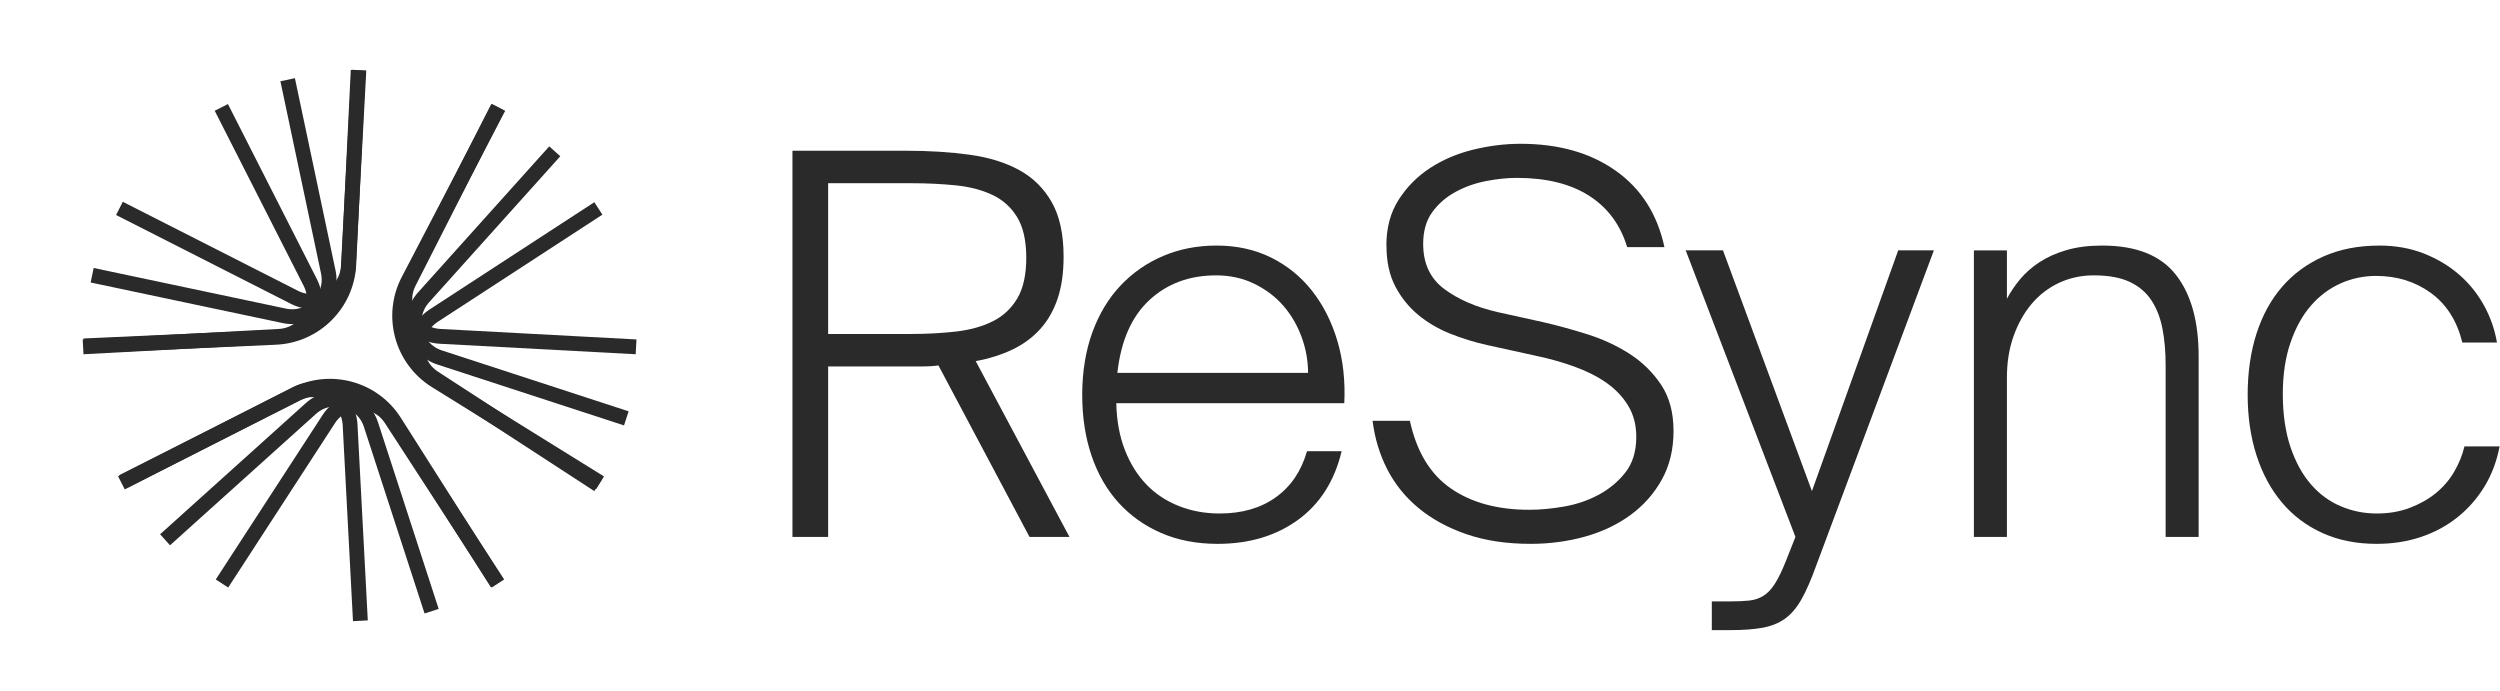
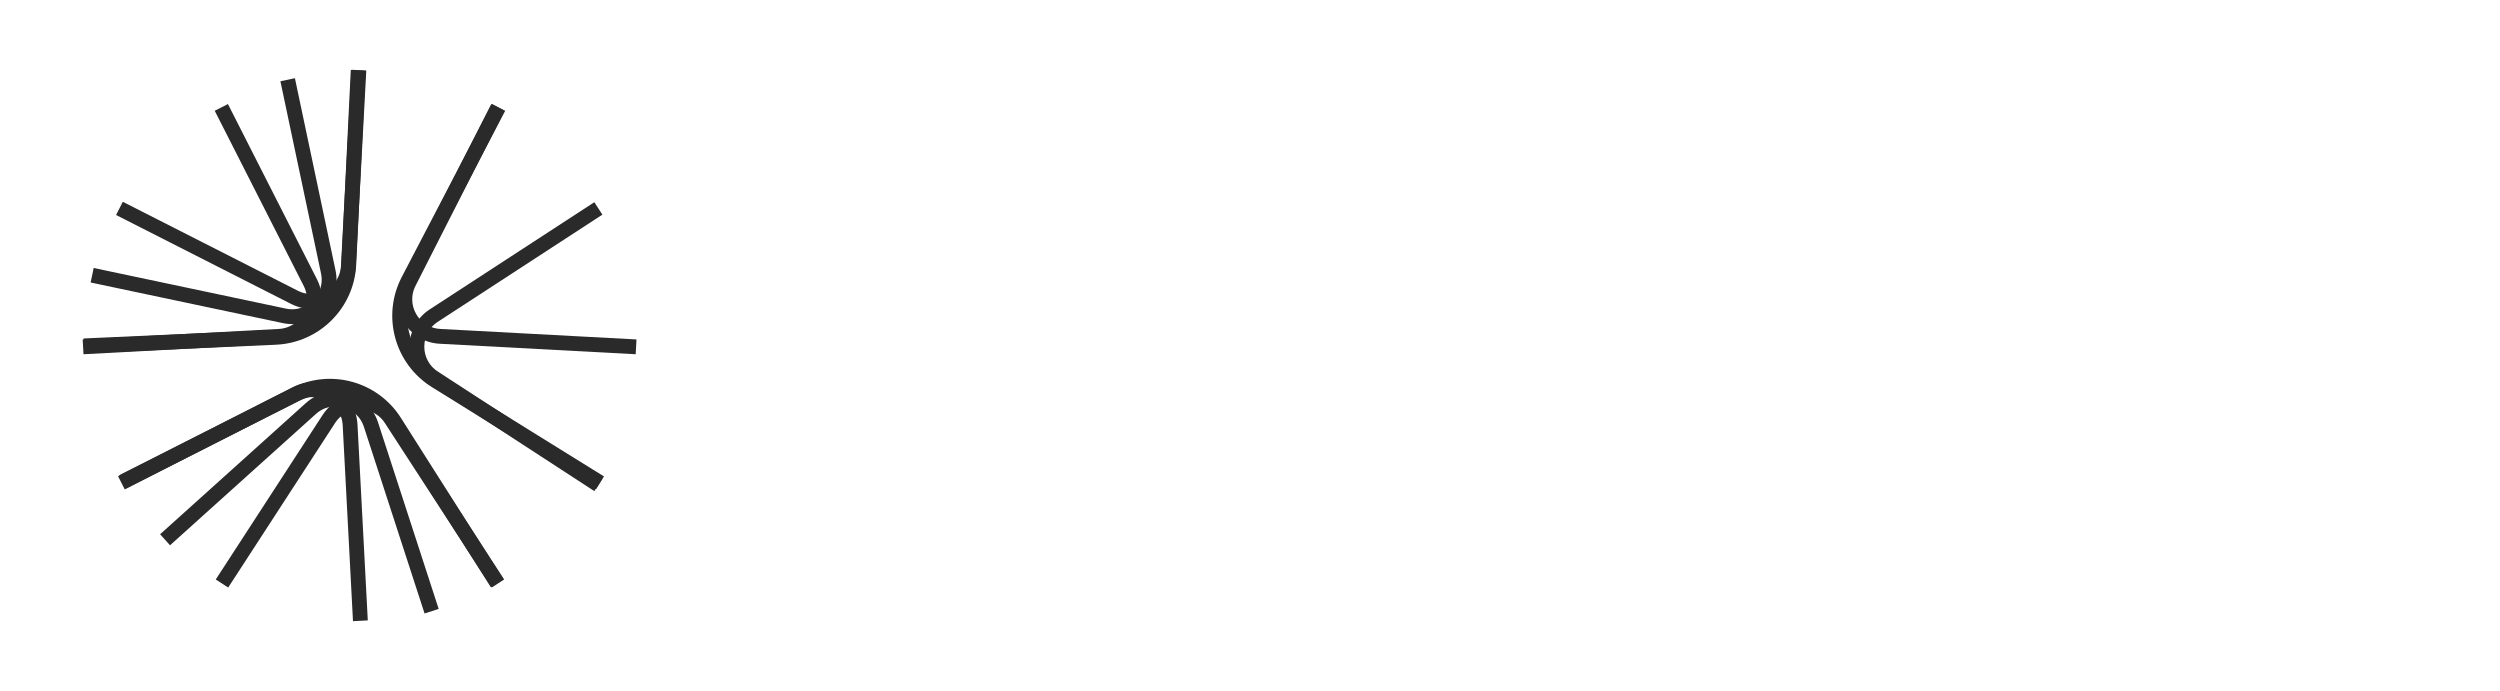
<svg xmlns="http://www.w3.org/2000/svg" width="2045" height="565" viewBox="0 0 2045 565" fill="none">
  <path d="M181.578 477.307L269.02 342.7C280.976 324.295 307.918 324.295 319.874 342.7L407.316 477.307" stroke="#2A2A2A" stroke-width="12.128" />
  <path d="M181.044 87.858L253.829 231.113C263.758 250.656 250.308 273.953 228.419 275.125L67.963 283.719" stroke="#2A2A2A" stroke-width="12.128" />
  <path d="M407.242 87.858L334.457 231.113C324.527 250.656 337.978 273.953 359.867 275.125L520.322 283.719" stroke="#2A2A2A" stroke-width="12.128" />
  <path d="M135.019 441.536L254.321 334.147C270.632 319.464 296.657 326.437 303.442 347.309L353.065 499.961" stroke="#2A2A2A" stroke-width="12.128" />
  <path d="M235.302 65.219L268.53 222.432C273.063 243.879 254.041 262.901 232.594 258.368L75.382 225.14" stroke="#2A2A2A" stroke-width="12.128" />
-   <path d="M453.797 123.772L346.414 243.308C331.765 259.615 338.728 285.599 359.567 292.397L512.331 342.227" stroke="#2A2A2A" stroke-width="12.128" />
  <path d="M99.303 394.932L242.334 322.079C261.89 312.118 285.223 325.589 286.374 347.506L294.797 507.801" stroke="#2A2A2A" stroke-width="12.128" />
  <path d="M293.562 57.388L284.968 217.844C283.795 239.733 260.499 253.183 240.956 243.254L97.7 170.469" stroke="#2A2A2A" stroke-width="12.128" />
  <path d="M489.458 170.489L354.797 258.16C336.426 270.12 336.426 297.02 354.797 308.98L489.458 396.651" stroke="#2A2A2A" stroke-width="12.128" />
  <path d="M100.307 394.095L241.628 322.691C270.402 308.152 305.512 317.818 322.79 345.036L406.548 476.972" stroke="#2A2A2A" stroke-width="12.128" />
  <path d="M292.994 57.538L285.299 216.346C283.733 248.66 257.826 274.47 225.506 275.914L68.62 282.923" stroke="#2A2A2A" stroke-width="12.128" />
  <path d="M490.856 394.864L356.572 311.565C328.698 294.274 318.876 258.413 334.048 229.331L407.854 87.858" stroke="#2A2A2A" stroke-width="12.128" />
  <g clip-path="url(#clip0_6105_4321)">
    <path d="M767.621 298.908C763.541 299.496 759.187 299.77 754.539 299.77H677.418V439.207H648.226V123.296H741.037C759.923 123.296 777.274 124.39 793.111 126.556C808.947 128.743 822.512 132.95 833.848 139.196C845.184 145.442 854.038 154.233 860.432 165.548C866.825 176.884 870.022 191.69 870.022 209.987C870.022 223.342 868.34 234.888 865.017 244.626C861.673 254.363 856.877 262.65 850.631 269.464C844.385 276.299 836.835 281.809 827.98 286.015C819.126 290.222 809.179 293.355 798.137 295.395L874.817 439.186H842.135L767.621 298.886V298.908ZM677.418 149.88V273.186H744.949C758.03 273.186 770.292 272.534 781.775 271.23C793.237 269.926 803.269 267.171 811.828 262.944C820.388 258.738 827.139 252.491 832.082 244.205C837.024 235.919 839.485 224.814 839.485 210.871C839.485 196.927 837.024 185.885 832.082 177.746C827.139 169.607 820.388 163.508 811.828 159.449C803.248 155.39 793.237 152.761 781.775 151.604C770.292 150.448 758.03 149.859 744.949 149.859H677.418V149.88Z" fill="#2A2A2A" />
    <path d="M995.921 444.874C978.78 444.874 963.385 441.887 949.736 435.935C936.087 429.984 924.456 421.697 914.887 411.097C905.297 400.498 897.957 387.711 892.888 372.757C887.799 357.804 885.254 341.168 885.254 322.871C885.254 304.574 888.009 286.992 893.54 271.891C899.051 256.791 906.748 244.004 916.633 233.551C926.496 223.099 938.127 215.044 951.482 209.365C964.837 203.708 979.369 200.869 995.058 200.869C1011.61 200.869 1026.5 204.129 1039.73 210.669C1052.94 217.21 1064.13 226.296 1073.27 237.905C1082.42 249.535 1089.32 263.184 1093.97 278.853C1098.62 294.542 1100.51 311.535 1099.63 329.833H913.142C913.436 344.071 915.75 356.774 920.103 367.962C924.456 379.151 930.345 388.594 937.748 396.291C945.151 403.989 954.005 409.878 964.332 413.937C974.637 418.017 985.742 420.036 997.666 420.036C1015.96 420.036 1031.3 415.619 1043.64 406.744C1055.99 397.89 1064.48 385.334 1069.13 369.056H1097.46C1091.66 393.452 1079.73 412.191 1061.73 425.273C1043.7 438.354 1021.79 444.874 995.942 444.874H995.921ZM994.617 225.265C972.828 225.265 954.678 232.016 940.146 245.518C925.613 259.02 916.906 278.853 914.004 304.995H1069.99C1069.99 295.131 1068.25 285.393 1064.76 275.803C1061.26 266.213 1056.32 257.716 1049.95 250.313C1043.56 242.91 1035.65 236.874 1026.21 232.226C1016.76 227.578 1006.23 225.244 994.617 225.244V225.265Z" fill="#2A2A2A" />
    <path d="M1134.05 200.862C1134.05 186.33 1137.4 173.858 1144.09 163.385C1150.77 152.932 1159.33 144.288 1169.79 137.453C1180.24 130.639 1192.02 125.612 1205.08 122.416C1218.14 119.219 1231.07 117.62 1243.86 117.62C1274.94 117.62 1300.85 124.96 1321.63 139.619C1342.39 154.299 1355.68 175.12 1361.51 202.145H1331.01C1325.48 183.848 1315.11 169.841 1299.86 160.104C1284.62 150.366 1264.93 145.508 1240.83 145.508C1232.99 145.508 1224.55 146.37 1215.55 148.116C1206.55 149.861 1198.2 152.848 1190.5 157.054C1182.8 161.26 1176.47 166.792 1171.55 173.606C1166.61 180.441 1164.15 189.064 1164.15 199.537C1164.15 215.521 1169.89 227.782 1181.35 236.363C1192.84 244.944 1207.43 251.253 1225.14 255.312L1262.62 263.599C1273.95 266.207 1285.86 269.487 1298.35 273.399C1310.84 277.311 1322.3 282.632 1332.78 289.299C1343.23 295.987 1351.87 304.399 1358.71 314.578C1365.52 324.758 1368.95 337.376 1368.95 352.477C1368.95 367.577 1365.76 380.869 1359.36 392.352C1352.97 403.835 1344.39 413.489 1333.66 421.333C1322.91 429.178 1310.49 435.067 1296.42 438.979C1282.32 442.89 1267.58 444.867 1252.19 444.867C1232.44 444.867 1214.94 442.259 1199.69 437.023C1184.44 431.786 1171.36 424.677 1160.47 415.676C1149.58 406.674 1141.02 396.075 1134.77 383.877C1128.52 371.678 1124.53 358.471 1122.78 344.233H1153.28C1158.79 369.512 1169.98 387.957 1186.82 399.566C1203.67 411.196 1225.01 417.001 1250.88 417.001C1259.59 417.001 1269.03 416.139 1279.21 414.393C1289.37 412.647 1298.81 409.451 1307.54 404.803C1316.25 400.155 1323.59 394.056 1329.54 386.505C1335.49 378.955 1338.48 369.218 1338.48 357.314C1338.48 347.724 1336.29 339.311 1331.94 332.034C1327.58 324.779 1321.7 318.532 1314.29 313.296C1306.89 308.059 1298.16 303.642 1288.15 300.004C1278.14 296.365 1267.6 293.4 1256.56 291.066L1216.92 282.359C1206.46 280.045 1196.29 276.911 1186.42 273C1176.54 269.067 1167.75 263.914 1160.07 257.542C1152.37 251.148 1146.13 243.388 1141.33 234.239C1136.54 225.09 1134.14 213.986 1134.14 200.904L1134.05 200.862Z" fill="#2A2A2A" />
    <path d="M1400.26 515.458V491.924H1415.95C1421.46 491.924 1426.41 491.713 1430.76 491.272C1435.11 490.83 1439.05 489.526 1442.52 487.36C1446.01 485.172 1449.2 481.765 1452.11 477.117C1455.01 472.47 1458.06 466.076 1461.26 457.937L1468.66 439.198L1378.9 204.783H1409.39L1482.16 401.72L1552.74 204.783H1581.93L1485.63 462.732C1481.55 474.068 1477.58 483.217 1473.64 490.178C1469.71 497.139 1465.21 502.439 1460.14 506.078C1455.05 509.716 1448.95 512.177 1441.84 513.481C1434.71 514.785 1425.94 515.436 1415.49 515.436H1400.24L1400.26 515.458Z" fill="#2A2A2A" />
    <path d="M1641.64 244.446C1644.54 238.935 1648.18 233.551 1652.53 228.315C1656.89 223.078 1662.19 218.451 1668.43 214.371C1674.68 210.312 1682.02 207.031 1690.43 204.57C1698.85 202.11 1708.58 200.869 1719.62 200.869C1747.22 200.869 1767.26 208.776 1779.75 224.613C1792.25 240.45 1798.49 262.743 1798.49 291.493V439.195H1771.49V298.896C1771.49 287.854 1770.63 277.843 1768.88 268.821C1767.13 259.819 1764.08 252.038 1759.73 245.518C1755.38 238.977 1749.43 233.972 1741.88 230.481C1734.33 226.99 1724.59 225.244 1712.68 225.244C1702.5 225.244 1693.08 227.284 1684.35 231.343C1675.65 235.423 1668.16 241.144 1661.91 248.547C1655.67 255.95 1650.73 264.741 1647.11 274.92C1643.47 285.099 1641.66 296.414 1641.66 308.906V439.195H1614.64V204.802H1641.66V244.446H1641.64Z" fill="#2A2A2A" />
    <path d="M1946.23 200.869C1959.58 200.869 1971.78 203.056 1982.82 207.409C1993.86 211.763 2003.52 217.589 2011.8 224.844C2020.09 232.1 2026.84 240.534 2032.06 250.124C2037.29 259.714 2040.76 269.725 2042.51 280.178H2014.18C2009.83 262.469 2001.25 248.946 1988.48 239.65C1975.69 230.355 1960.74 225.707 1943.6 225.707C1933.42 225.707 1923.77 227.747 1914.62 231.806C1905.47 235.886 1897.41 241.901 1890.43 249.893C1883.45 257.885 1877.86 267.98 1873.65 280.178C1869.44 292.376 1867.34 306.467 1867.34 322.451C1867.34 338.434 1869.44 353.472 1873.65 365.796C1877.86 378.141 1883.45 388.321 1890.43 396.291C1897.39 404.283 1905.53 410.235 1914.83 414.147C1924.12 418.08 1933.84 420.036 1944.02 420.036C1954.2 420.036 1962.91 418.521 1971.05 415.472C1979.16 412.422 1986.29 408.426 1992.39 403.484C1998.49 398.542 2003.5 392.737 2007.43 386.049C2011.34 379.361 2014.18 372.4 2015.93 365.144H2044.68C2042.34 377.342 2038.2 388.321 2032.27 398.037C2026.32 407.775 2018.98 416.124 2010.27 423.085C2001.56 430.068 1991.59 435.431 1980.43 439.216C1969.24 442.981 1957.12 444.874 1944.04 444.874C1927.49 444.874 1912.66 441.887 1899.6 435.935C1886.52 429.984 1875.48 421.634 1866.48 410.887C1857.48 400.14 1850.58 387.29 1845.78 372.337C1840.99 357.384 1838.59 340.895 1838.59 322.892C1838.59 304.889 1840.99 287.959 1845.78 273.006C1850.58 258.053 1857.54 245.266 1866.71 234.666C1875.86 224.066 1887.11 215.78 1900.49 209.828C1913.84 203.876 1929.09 200.89 1946.23 200.89V200.869Z" fill="#2A2A2A" />
  </g>
  <defs>
    <clipPath id="clip0_6105_4321">
-       <rect width="1396.48" height="397.807" fill="white" transform="translate(648.226 117.652)" />
-     </clipPath>
+       </clipPath>
  </defs>
</svg>